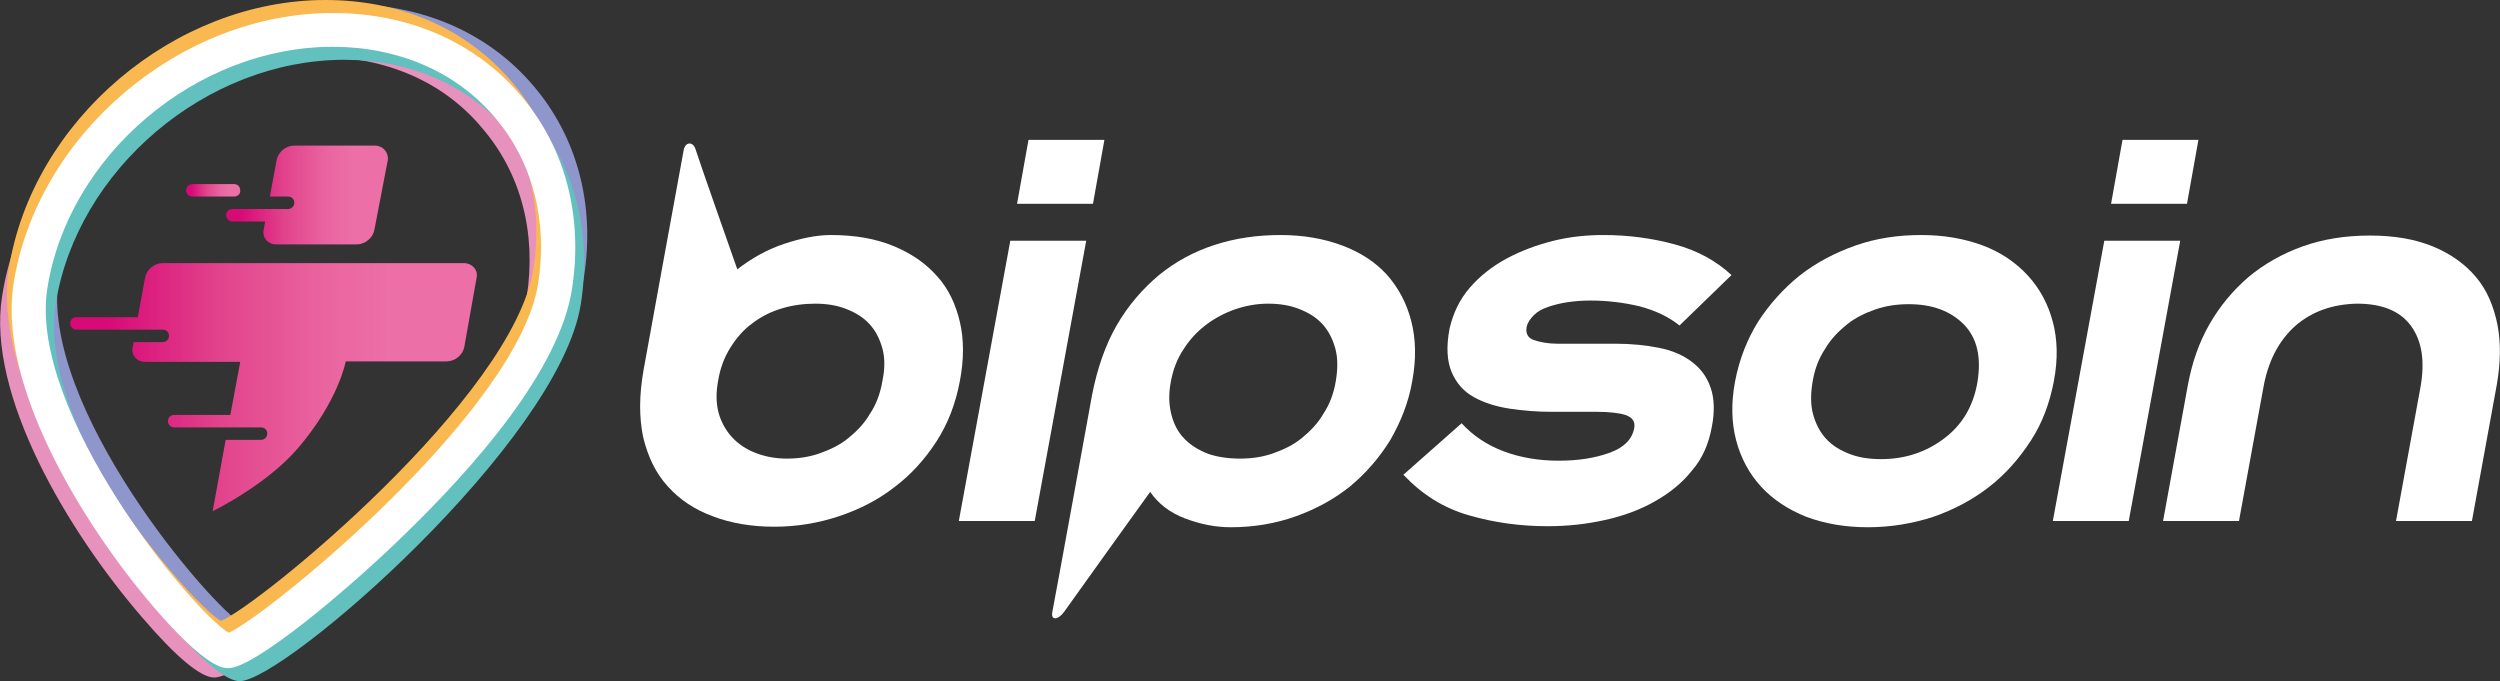
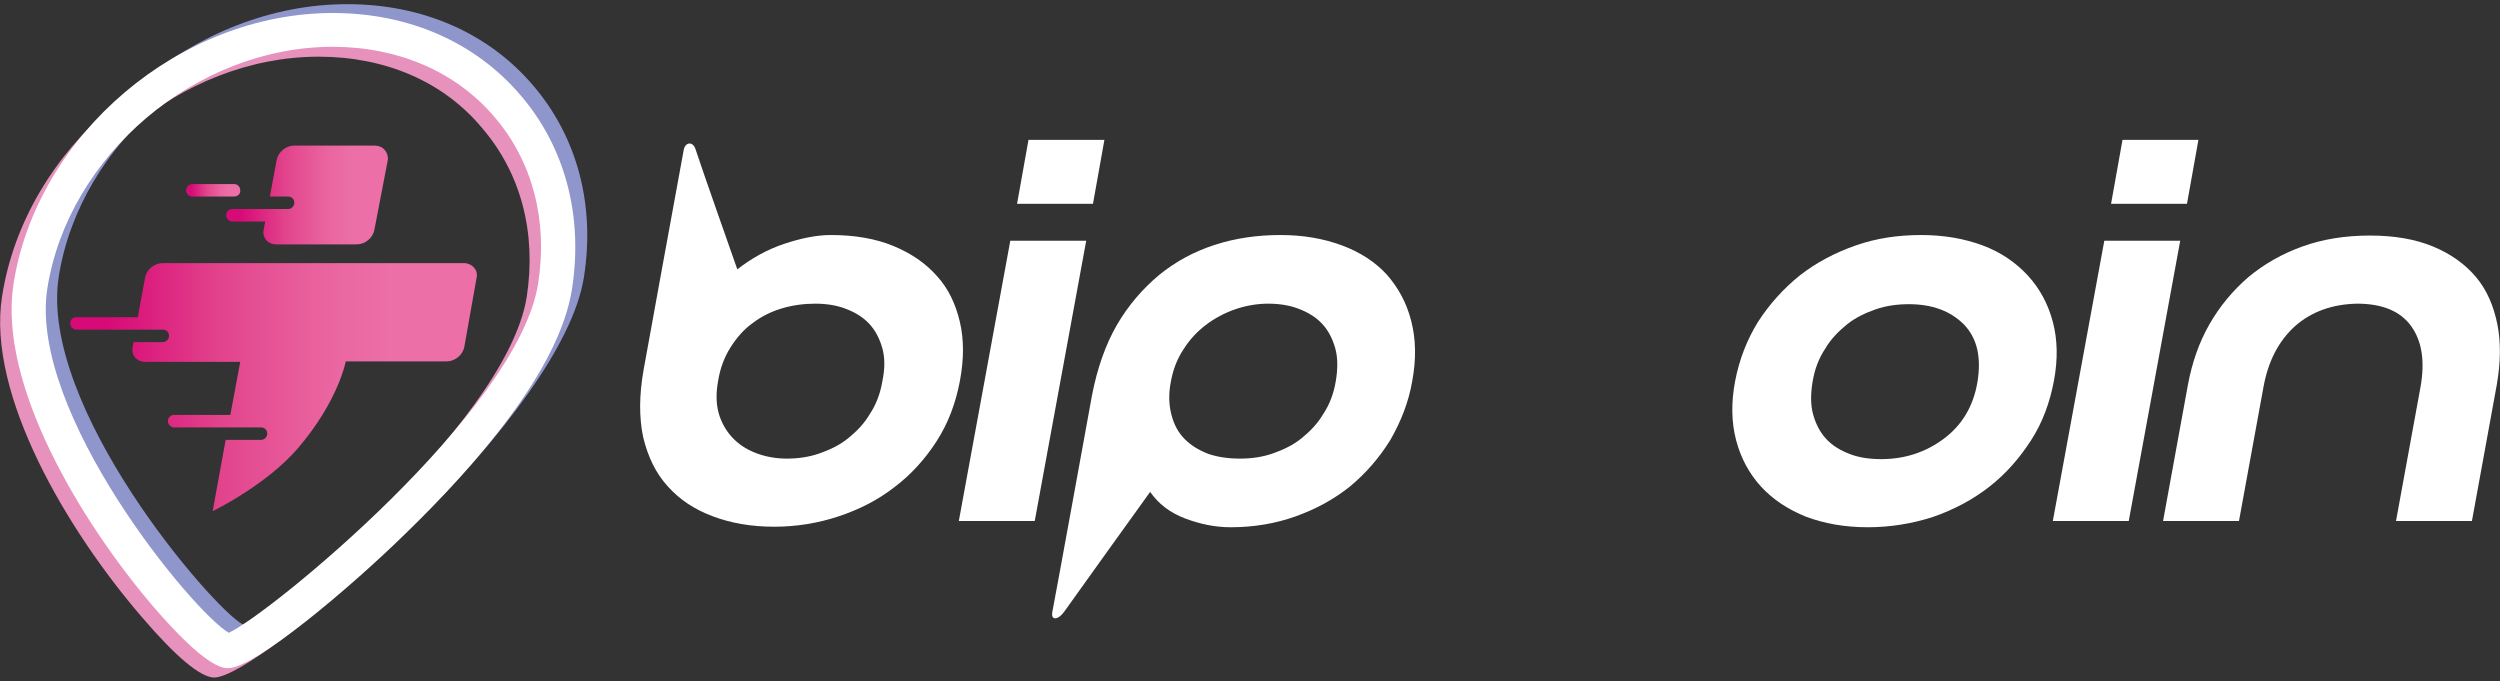
<svg xmlns="http://www.w3.org/2000/svg" version="1.1" id="Calque_1" x="0px" y="0px" viewBox="0 0 480.8 131" style="enable-background:new 0 0 480.8 131;" xml:space="preserve">
  <rect x="0" y="0" width="480.8" height="131" fill="#333333" stroke="none" />
  <style type="text/css">
	.st0{fill:#FFFFFF;}
	.st1{fill:#E791BD;}
	.st2{fill:#8F96CB;}
	.st3{fill:#62C0BE;}
	.st4{fill:#FAB950;}
	.st5{fill:url(#SVGID_1_);}
	.st6{fill:url(#SVGID_2_);}
	.st7{fill:url(#SVGID_3_);}
</style>
  <g>
    <g>
      <path class="st0" d="M150.8,46.9c3.3-1.1,6.3-1.7,9-1.7c4.6,0,8.6,0.7,12,2.1s6.2,3.3,8.4,5.8c2.2,2.4,3.6,5.4,4.4,8.8    c0.8,3.4,0.8,7.2,0,11.4c-0.8,4.3-2.3,8.2-4.5,11.6c-2.2,3.4-4.9,6.4-8.1,8.8c-3.2,2.5-6.8,4.3-10.7,5.6c-3.9,1.3-8.1,2-12.4,2    c-4.4,0-8.4-0.7-11.8-2c-3.5-1.3-6.4-3.2-8.7-5.8c-2.3-2.5-3.8-5.7-4.7-9.4c-0.8-3.8-0.8-8.1,0.1-13.1c0,0,7.4-40.7,7.7-42.2    s1.8-1.7,2.3,0s8,23,8,23C144.5,49.7,147.5,48,150.8,46.9z M169.7,67c-0.5-1.8-1.3-3.4-2.5-4.7c-1.2-1.3-2.7-2.2-4.5-2.9    c-1.8-0.7-3.8-1-5.9-1c-2.2,0-4.4,0.3-6.4,0.9s-3.9,1.5-5.6,2.8c-1.7,1.2-3.1,2.8-4.3,4.7c-1.2,1.9-2,4-2.4,6.5    c-0.4,2.2-0.4,4.2,0.1,6.1c0.5,1.8,1.4,3.4,2.6,4.7c1.2,1.3,2.7,2.3,4.5,3s3.8,1.1,6,1.1s4.3-0.3,6.3-1s3.9-1.6,5.5-2.9    s3.1-2.8,4.2-4.7c1.2-1.8,2-3.9,2.4-6.3C170.2,70.9,170.2,68.8,169.7,67z" />
      <path class="st0" d="M199,100.2h-14.6l9.9-53.9h14.6L199,100.2z M210.2,39.2h-14.6l2.2-12.3h14.6L210.2,39.2z" />
      <path class="st0" d="M202.4,117.6c0.4-1.9,7.6-41.5,7.6-41.5c1-5.2,2.6-9.8,4.8-13.6c2.2-3.8,5-7,8.1-9.6    c3.2-2.6,6.7-4.5,10.7-5.8s8.2-1.9,12.7-1.9c4.4,0,8.3,0.7,11.8,2c3.5,1.3,6.4,3.2,8.6,5.6c2.2,2.5,3.8,5.4,4.7,8.9    c0.9,3.5,1,7.3,0.2,11.6c-0.7,4.1-2.2,7.8-4.2,11.3c-2.1,3.4-4.7,6.4-7.7,8.9c-3.1,2.5-6.6,4.4-10.5,5.8    c-3.9,1.4-8.1,2.1-12.5,2.1c-3,0-5.9-0.6-8.8-1.7c-2.9-1.1-5.1-2.8-6.7-5.1c0,0-15.4,21.4-16.5,23S202,119.5,202.4,117.6z     M256.8,67c-0.5-1.8-1.3-3.4-2.5-4.7c-1.2-1.3-2.7-2.2-4.5-2.9c-1.8-0.7-3.8-1-5.9-1c-2.2,0-4.4,0.4-6.4,1.1s-3.9,1.7-5.6,3    s-3.1,2.8-4.3,4.7c-1.2,1.8-2,3.9-2.4,6.1c-0.5,2.5-0.4,4.6,0.1,6.5c0.5,1.9,1.3,3.4,2.6,4.7c1.2,1.2,2.7,2.1,4.5,2.8    c1.8,0.6,3.8,0.9,6.1,0.9c2.2,0,4.3-0.3,6.3-1s3.9-1.6,5.5-2.9s3.1-2.8,4.2-4.7c1.2-1.8,2-3.9,2.4-6.3    C257.3,70.9,257.3,68.8,256.8,67z" />
-       <path class="st0" d="M282.7,55.3c1.9-2.2,4.3-4.1,7.1-5.6c2.8-1.5,5.8-2.6,9-3.4s6.5-1.1,9.6-1.1c4.7,0,9.3,0.6,13.7,1.8    c4.4,1.2,8,3.2,10.9,5.9l-10,9.7c-2.1-1.7-4.7-2.9-7.7-3.7c-3-0.7-6.1-1.1-9.4-1.1c-1.5,0-2.9,0.1-4.3,0.3    c-1.4,0.2-2.6,0.5-3.8,0.9c-1.2,0.4-2.1,0.9-2.8,1.6c-0.7,0.7-1.2,1.4-1.4,2.3c-0.2,1.2,0.2,2.1,1.4,2.5c1.2,0.4,2.7,0.7,4.5,0.7    h11.1c3.2,0,6,0.3,8.5,0.8s4.6,1.4,6.3,2.7c1.7,1.3,2.9,2.9,3.6,5c0.7,2,0.8,4.6,0.2,7.6c-0.6,3.2-1.8,6-3.8,8.3    c-1.9,2.4-4.3,4.3-7.1,5.9c-2.8,1.6-6,2.8-9.6,3.6s-7.2,1.2-11.1,1.2c-5.2,0-10.3-0.7-15.1-2.1c-4.9-1.4-9-4-12.6-7.8l11.2-9.9    c2.2,2.4,4.9,4.2,8.1,5.4s6.7,1.8,10.6,1.8c3.7,0,6.9-0.5,9.7-1.5c2.8-1,4.4-2.6,4.8-4.8c0.2-1.2-0.3-2-1.7-2.5    c-1.3-0.4-3.2-0.6-5.5-0.6h-8.6c-2.7,0-5.4-0.2-8.1-0.6c-2.6-0.4-4.9-1.1-6.9-2.2c-2-1.1-3.4-2.7-4.3-4.8    c-0.9-2.1-1.1-4.9-0.4-8.5C279.5,60.2,280.7,57.6,282.7,55.3z" />
      <path class="st0" d="M338.1,61.9c2.2-3.4,4.9-6.4,8-8.9c3.2-2.5,6.8-4.4,10.8-5.8s8.2-2,12.6-2s8.3,0.7,11.8,2s6.4,3.3,8.7,5.8    c2.3,2.5,3.9,5.5,4.8,8.9c0.9,3.4,1,7.2,0.2,11.4c-0.8,4.2-2.2,8-4.4,11.4c-2.2,3.4-4.8,6.4-8,8.9s-6.8,4.4-10.8,5.8    c-4,1.3-8.2,2-12.6,2s-8.3-0.7-11.8-2c-3.5-1.4-6.4-3.3-8.7-5.8c-2.3-2.5-3.9-5.5-4.8-8.9c-0.9-3.4-1-7.2-0.2-11.4    S336,65.3,338.1,61.9z M377.7,62.4c-2.6-2.6-6.1-3.9-10.6-3.9c-2.2,0-4.4,0.3-6.4,1s-3.9,1.6-5.5,2.9s-3.1,2.8-4.2,4.7    c-1.2,1.8-2,3.9-2.4,6.3c-0.4,2.4-0.4,4.5,0.1,6.3s1.3,3.4,2.5,4.7c1.2,1.3,2.7,2.2,4.5,2.9c1.8,0.7,3.8,1,6.1,1    c4.5,0,8.5-1.3,12-3.9c3.5-2.6,5.7-6.2,6.5-10.9C381.1,68.6,380.2,65,377.7,62.4z" />
      <path class="st0" d="M409.4,100.2h-14.6l9.9-53.9h14.6L409.4,100.2z M420.6,39.2H406l2.2-12.3h14.6L420.6,39.2z" />
      <path class="st0" d="M441.4,62.7c-3.2,2.9-5.2,6.8-6.1,11.8l-4.7,25.7H416l4.8-26.3c0.8-4.2,2.1-8,4.1-11.5c2-3.5,4.5-6.5,7.5-9.1    c3-2.5,6.5-4.5,10.4-5.9s8.2-2.1,13-2.1c4.7,0,8.7,0.7,12.1,2.1c3.4,1.4,6.2,3.4,8.3,5.9s3.4,5.6,4.1,9.1    c0.7,3.5,0.6,7.4-0.1,11.5l-4.8,26.3h-14.6l4.7-25.7c0.9-5,0.3-8.9-1.8-11.8c-2.1-2.9-5.6-4.3-10.4-4.3    C448.6,58.5,444.6,59.9,441.4,62.7z" />
    </g>
    <g>
      <g>
        <path class="st1" d="M41.2,130.3c-2.6,0-7.3-3.9-13.9-11.6C13,102.1-2.6,75.9,0.4,57C4.8,28.5,32.1,5.3,61.3,5.3     c14.4,0,27.1,5.5,35.7,15.6c8.5,9.9,12,23,9.8,36.9l0,0C102.7,84.4,49.8,130.3,41.2,130.3z M41.6,124.9L41.6,124.9L41.6,124.9z      M41,124.9L41,124.9L41,124.9z M61.3,10.9c-26.5,0-51.4,21.1-55.5,47c-3.9,25,29.6,63.8,35.4,66.9c7.1-2.8,56.2-42.9,60.1-67.7     l0,0c1.9-12.3-1.1-23.8-8.6-32.5C85.3,15.7,74.1,10.9,61.3,10.9z" />
      </g>
      <g>
        <path class="st2" d="M46.7,125.7c-2.6,0-7.3-3.9-13.9-11.6C18.5,97.5,2.9,71.3,5.9,52.4C10.3,23.9,37.6,0.8,66.8,0.8     c14.4,0,27.1,5.5,35.7,15.6c8.5,9.9,12,23,9.8,36.9C108.2,79.7,55.2,125.7,46.7,125.7z M47.1,120.3L47.1,120.3L47.1,120.3z      M46.4,120.2L46.4,120.2L46.4,120.2z M66.8,6.2c-26.5,0-51.4,21.1-55.5,47c-3.9,25,29.6,63.8,35.4,66.9     c7.1-2.8,56.2-42.9,60.1-67.7c1.9-12.3-1.1-23.8-8.6-32.5C90.8,11.1,79.6,6.2,66.8,6.2z" />
      </g>
      <g>
-         <path class="st3" d="M46.1,131c-2.6,0-7.3-3.9-13.9-11.6C17.9,102.8,2.3,76.6,5.3,57.7C9.7,29.2,37,6,66.2,6     c14.4,0,27.1,5.5,35.7,15.6c8.5,9.9,12,23,9.8,36.9l0,0C107.5,85,54.6,131,46.1,131z M46.5,125.5L46.5,125.5L46.5,125.5z      M45.8,125.5L45.8,125.5L45.8,125.5z M66.2,11.5c-26.5,0-51.4,21.1-55.5,47c-3.9,25,29.6,63.8,35.4,66.9     c7.1-2.8,56.2-42.9,60.1-67.7l0,0c1.9-12.3-1.1-23.8-8.6-32.5C90.1,16.4,78.9,11.5,66.2,11.5z" />
-       </g>
+         </g>
      <g>
-         <path class="st4" d="M42.5,125c-2.6,0-7.3-3.9-13.9-11.6C14.3,96.8-1.3,70.6,1.7,51.7C6.2,23.2,33.5,0,62.6,0     C77,0,89.7,5.5,98.3,15.6c8.5,9.9,12,23,9.8,36.9l0,0C104,79,51,125,42.5,125z M42.9,119.5L42.9,119.5L42.9,119.5z M42.2,119.5     L42.2,119.5L42.2,119.5z M62.6,5.5c-26.5,0-51.4,21.1-55.5,47c-3.9,25,29.6,63.8,35.4,66.9c7.1-2.8,56.2-42.9,60.1-67.7     c1.9-12.3-1.1-23.8-8.6-32.5C86.6,10.3,75.4,5.5,62.6,5.5z" />
-       </g>
+         </g>
      <g>
        <path class="st0" d="M43.9,128.5c-1,0-4.2,0-14.3-11.7c-14.3-16.7-30-43.1-27-62.2C7.1,25.9,34.6,2.5,64,2.5     c14.6,0,27.4,5.6,36.1,15.8c8.6,10,12.1,23.3,9.9,37.3c-2.4,15.6-18.8,34.2-32.1,47.1C67.3,113.1,49,128.5,43.9,128.5z M44.5,122     L44.5,122L44.5,122z M43.5,121.9L43.5,121.9L43.5,121.9z M64,9C37.7,9,13.1,29.9,9.1,55.5c-3.7,23.8,28,62.2,34.9,66.2     c7.7-3.5,55.7-42.7,59.5-67.2l0,0c1.9-12.1-1.1-23.5-8.4-32C87.7,13.8,76.6,9,64,9z" />
      </g>
      <g>
        <linearGradient id="SVGID_1_" gradientUnits="userSpaceOnUse" x1="43.3" y1="5953.988" x2="74.463" y2="5953.988" gradientTransform="matrix(1 0 0 1 0 -5916.488)">
          <stop offset="9.371512e-02" style="stop-color:#D80A77" />
          <stop offset="0.373" style="stop-color:#E2448C" />
          <stop offset="0.633" style="stop-color:#EA65A0" />
          <stop offset="0.785" style="stop-color:#EC6FA7" />
        </linearGradient>
        <path class="st5" d="M72.1,28H56.6c-1.6,0-3.1,1.2-3.4,2.8l-1.3,7h3.5c0.7,0,1.2,0.5,1.2,1.2s-0.6,1.2-1.2,1.2h-3.9l0,0h-6.8     c-0.7,0-1.2,0.5-1.2,1.2s0.6,1.2,1.2,1.2H51l-0.3,1.6c-0.3,1.5,0.8,2.8,2.4,2.8h15.5c1.6,0,3.1-1.2,3.4-2.8l2.6-13.5     C74.7,29.2,73.6,28,72.1,28z" />
        <g>
          <linearGradient id="SVGID_2_" gradientUnits="userSpaceOnUse" x1="35.807" y1="5953.088" x2="46.242" y2="5953.088" gradientTransform="matrix(1 0 0 1 0 -5916.488)">
            <stop offset="9.371512e-02" style="stop-color:#D80A77" />
            <stop offset="0.373" style="stop-color:#E2448C" />
            <stop offset="0.633" style="stop-color:#EA65A0" />
            <stop offset="0.785" style="stop-color:#EC6FA7" />
          </linearGradient>
          <path class="st6" d="M45,37.8h-8c-0.7,0-1.2-0.5-1.2-1.2s0.6-1.2,1.2-1.2h8c0.7,0,1.2,0.5,1.2,1.2C46.3,37.3,45.7,37.8,45,37.8z      " />
        </g>
        <linearGradient id="SVGID_3_" gradientUnits="userSpaceOnUse" x1="13.474" y1="5990.939" x2="91.698" y2="5990.939" gradientTransform="matrix(1 0 0 1 0 -5916.488)">
          <stop offset="9.371512e-02" style="stop-color:#D80A77" />
          <stop offset="0.373" style="stop-color:#E2448C" />
          <stop offset="0.633" style="stop-color:#EA65A0" />
          <stop offset="0.785" style="stop-color:#EC6FA7" />
        </linearGradient>
        <path class="st7" d="M89.2,50.6H31.3c-1.6,0-3.1,1.2-3.4,2.8L26.5,61H14.7c-0.7,0-1.2,0.5-1.2,1.2s0.6,1.2,1.2,1.2h11.4l0,0h5.2     c0.7,0,1.2,0.5,1.2,1.2c0,0.7-0.6,1.2-1.2,1.2h-5.6l-0.2,1c-0.3,1.5,0.8,2.8,2.4,2.8h18.3l-1.9,10.2H33.5c-0.7,0-1.2,0.5-1.2,1.2     s0.6,1.2,1.2,1.2h10.3l0,0h6.4c0.7,0,1.2,0.5,1.2,1.2s-0.6,1.2-1.2,1.2h-6.8l-2.5,13.7c0,0,10.2-4.9,16.4-12.1     c7.8-9.1,9.2-16.7,9.2-16.7h19.4c1.6,0,3.1-1.2,3.4-2.8l2.4-13.5C91.9,51.9,90.8,50.6,89.2,50.6z" />
      </g>
    </g>
  </g>
</svg>